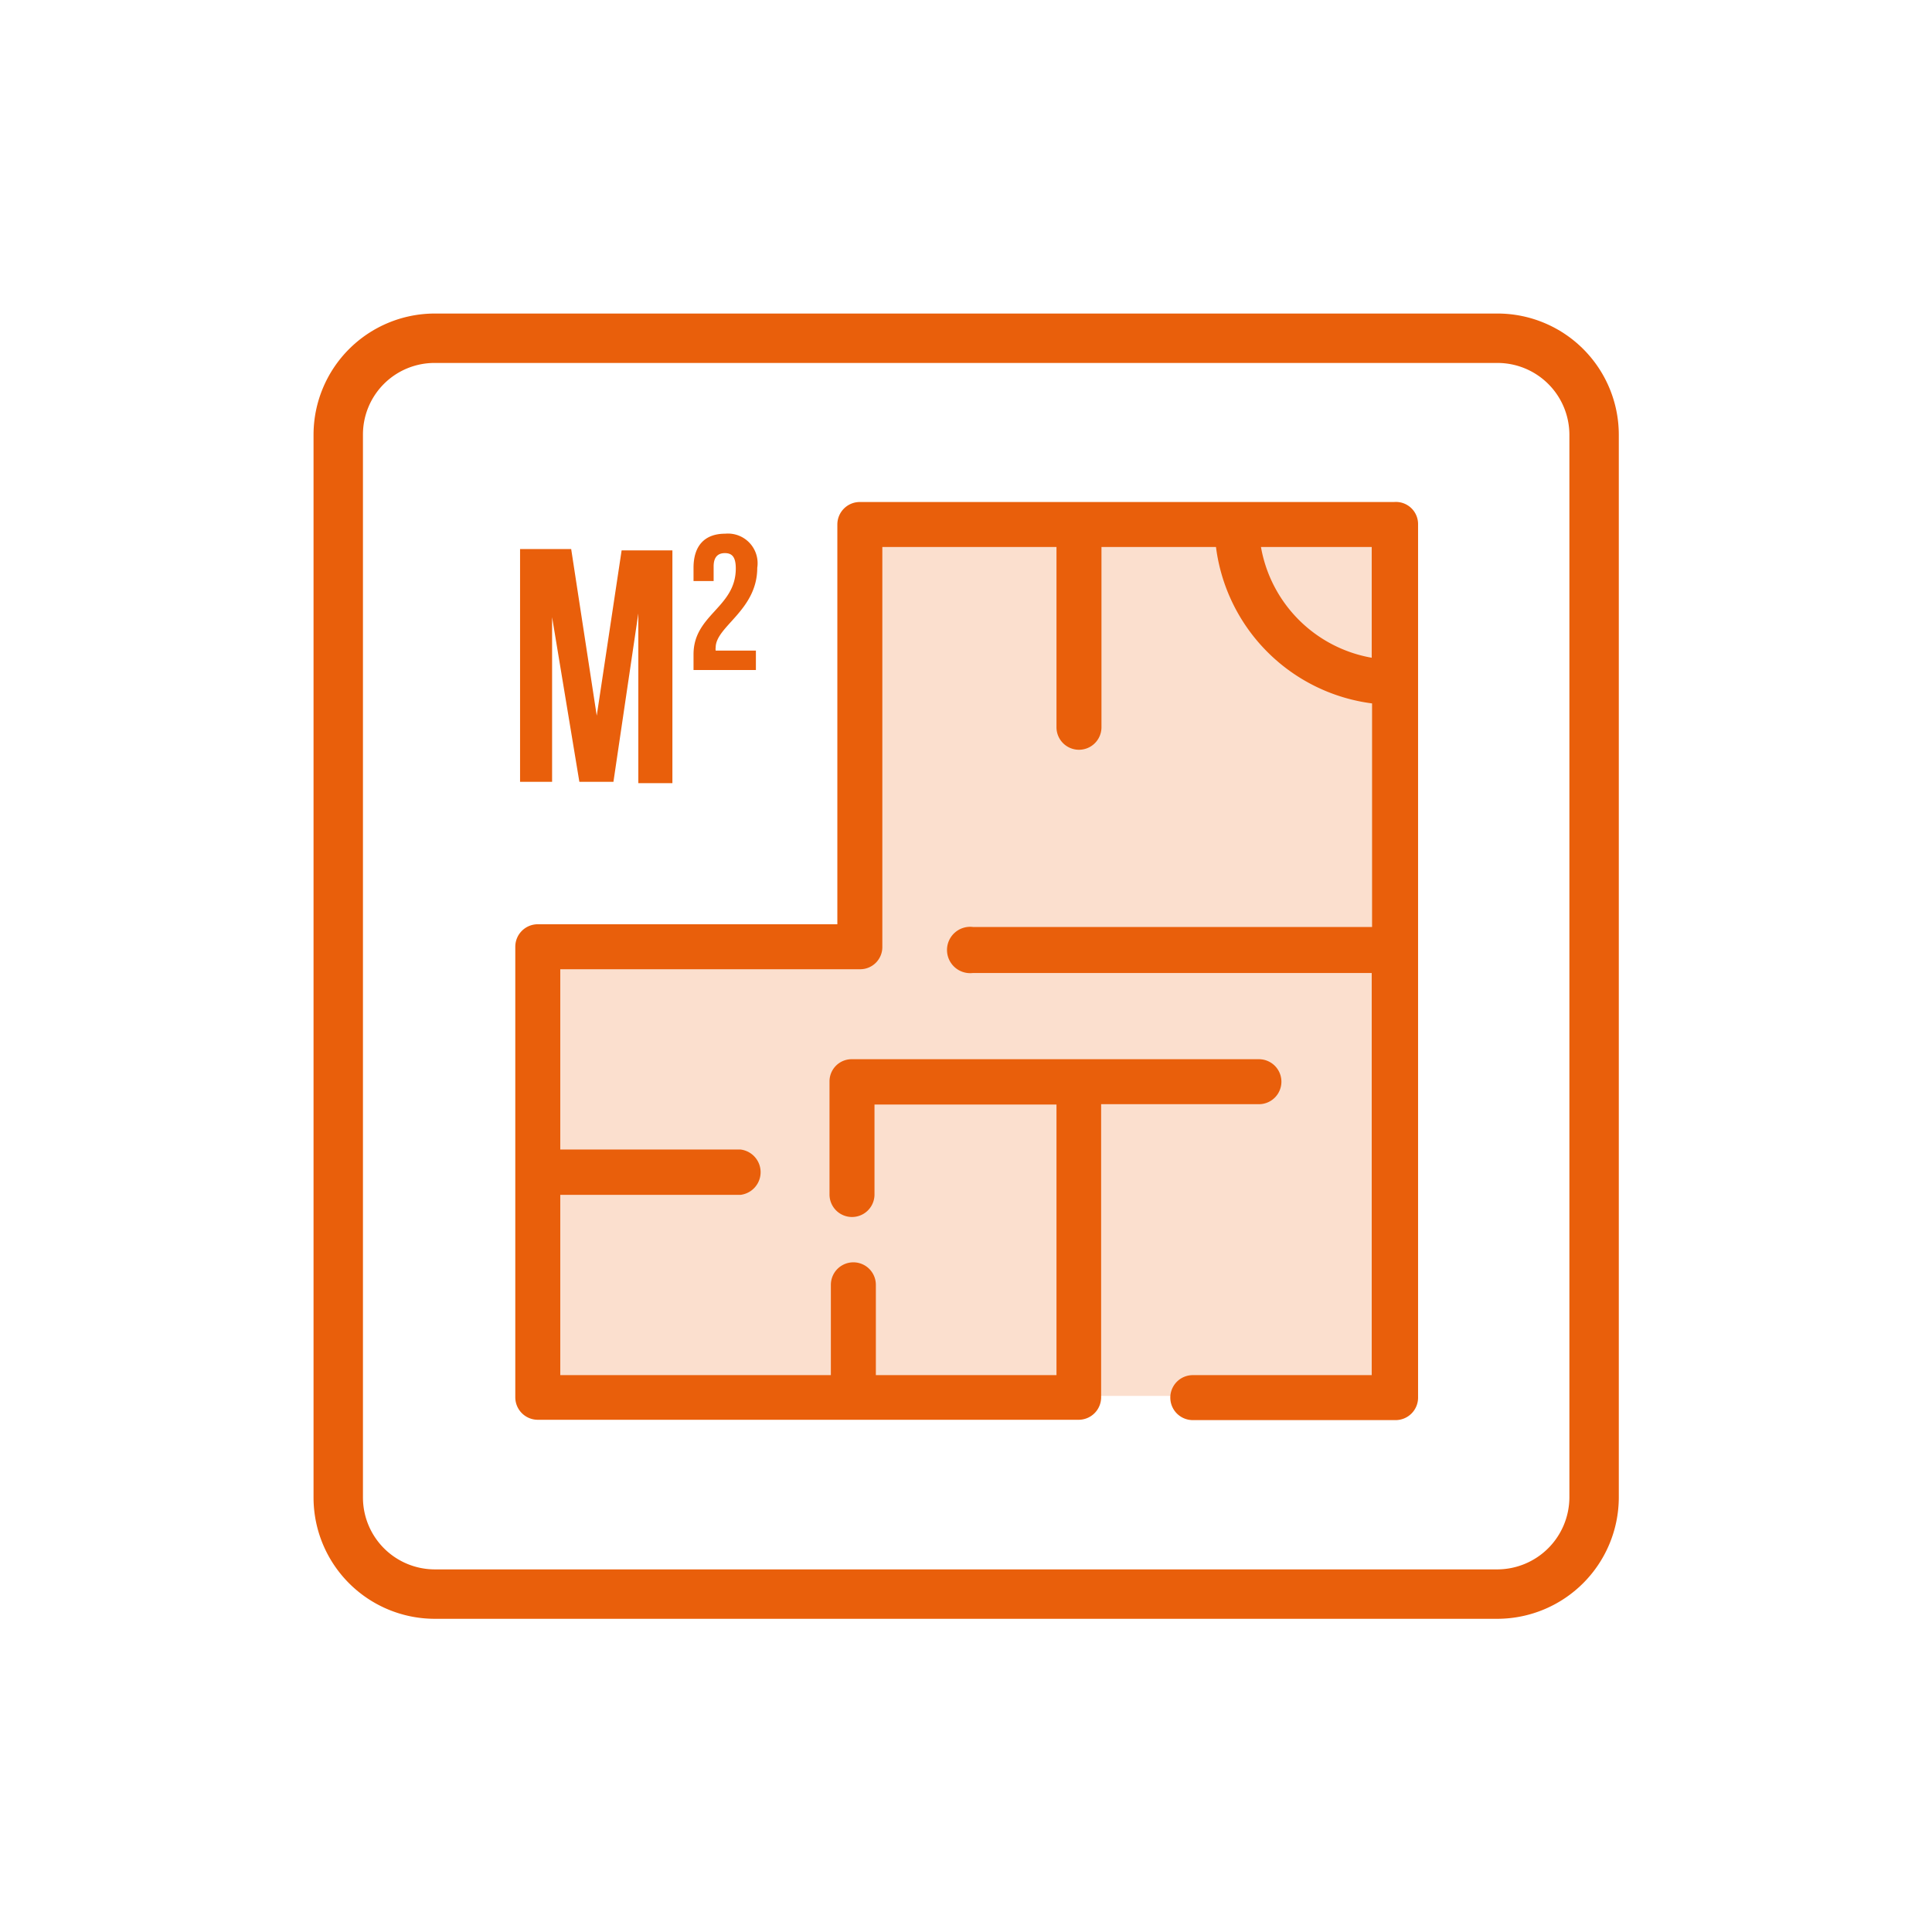
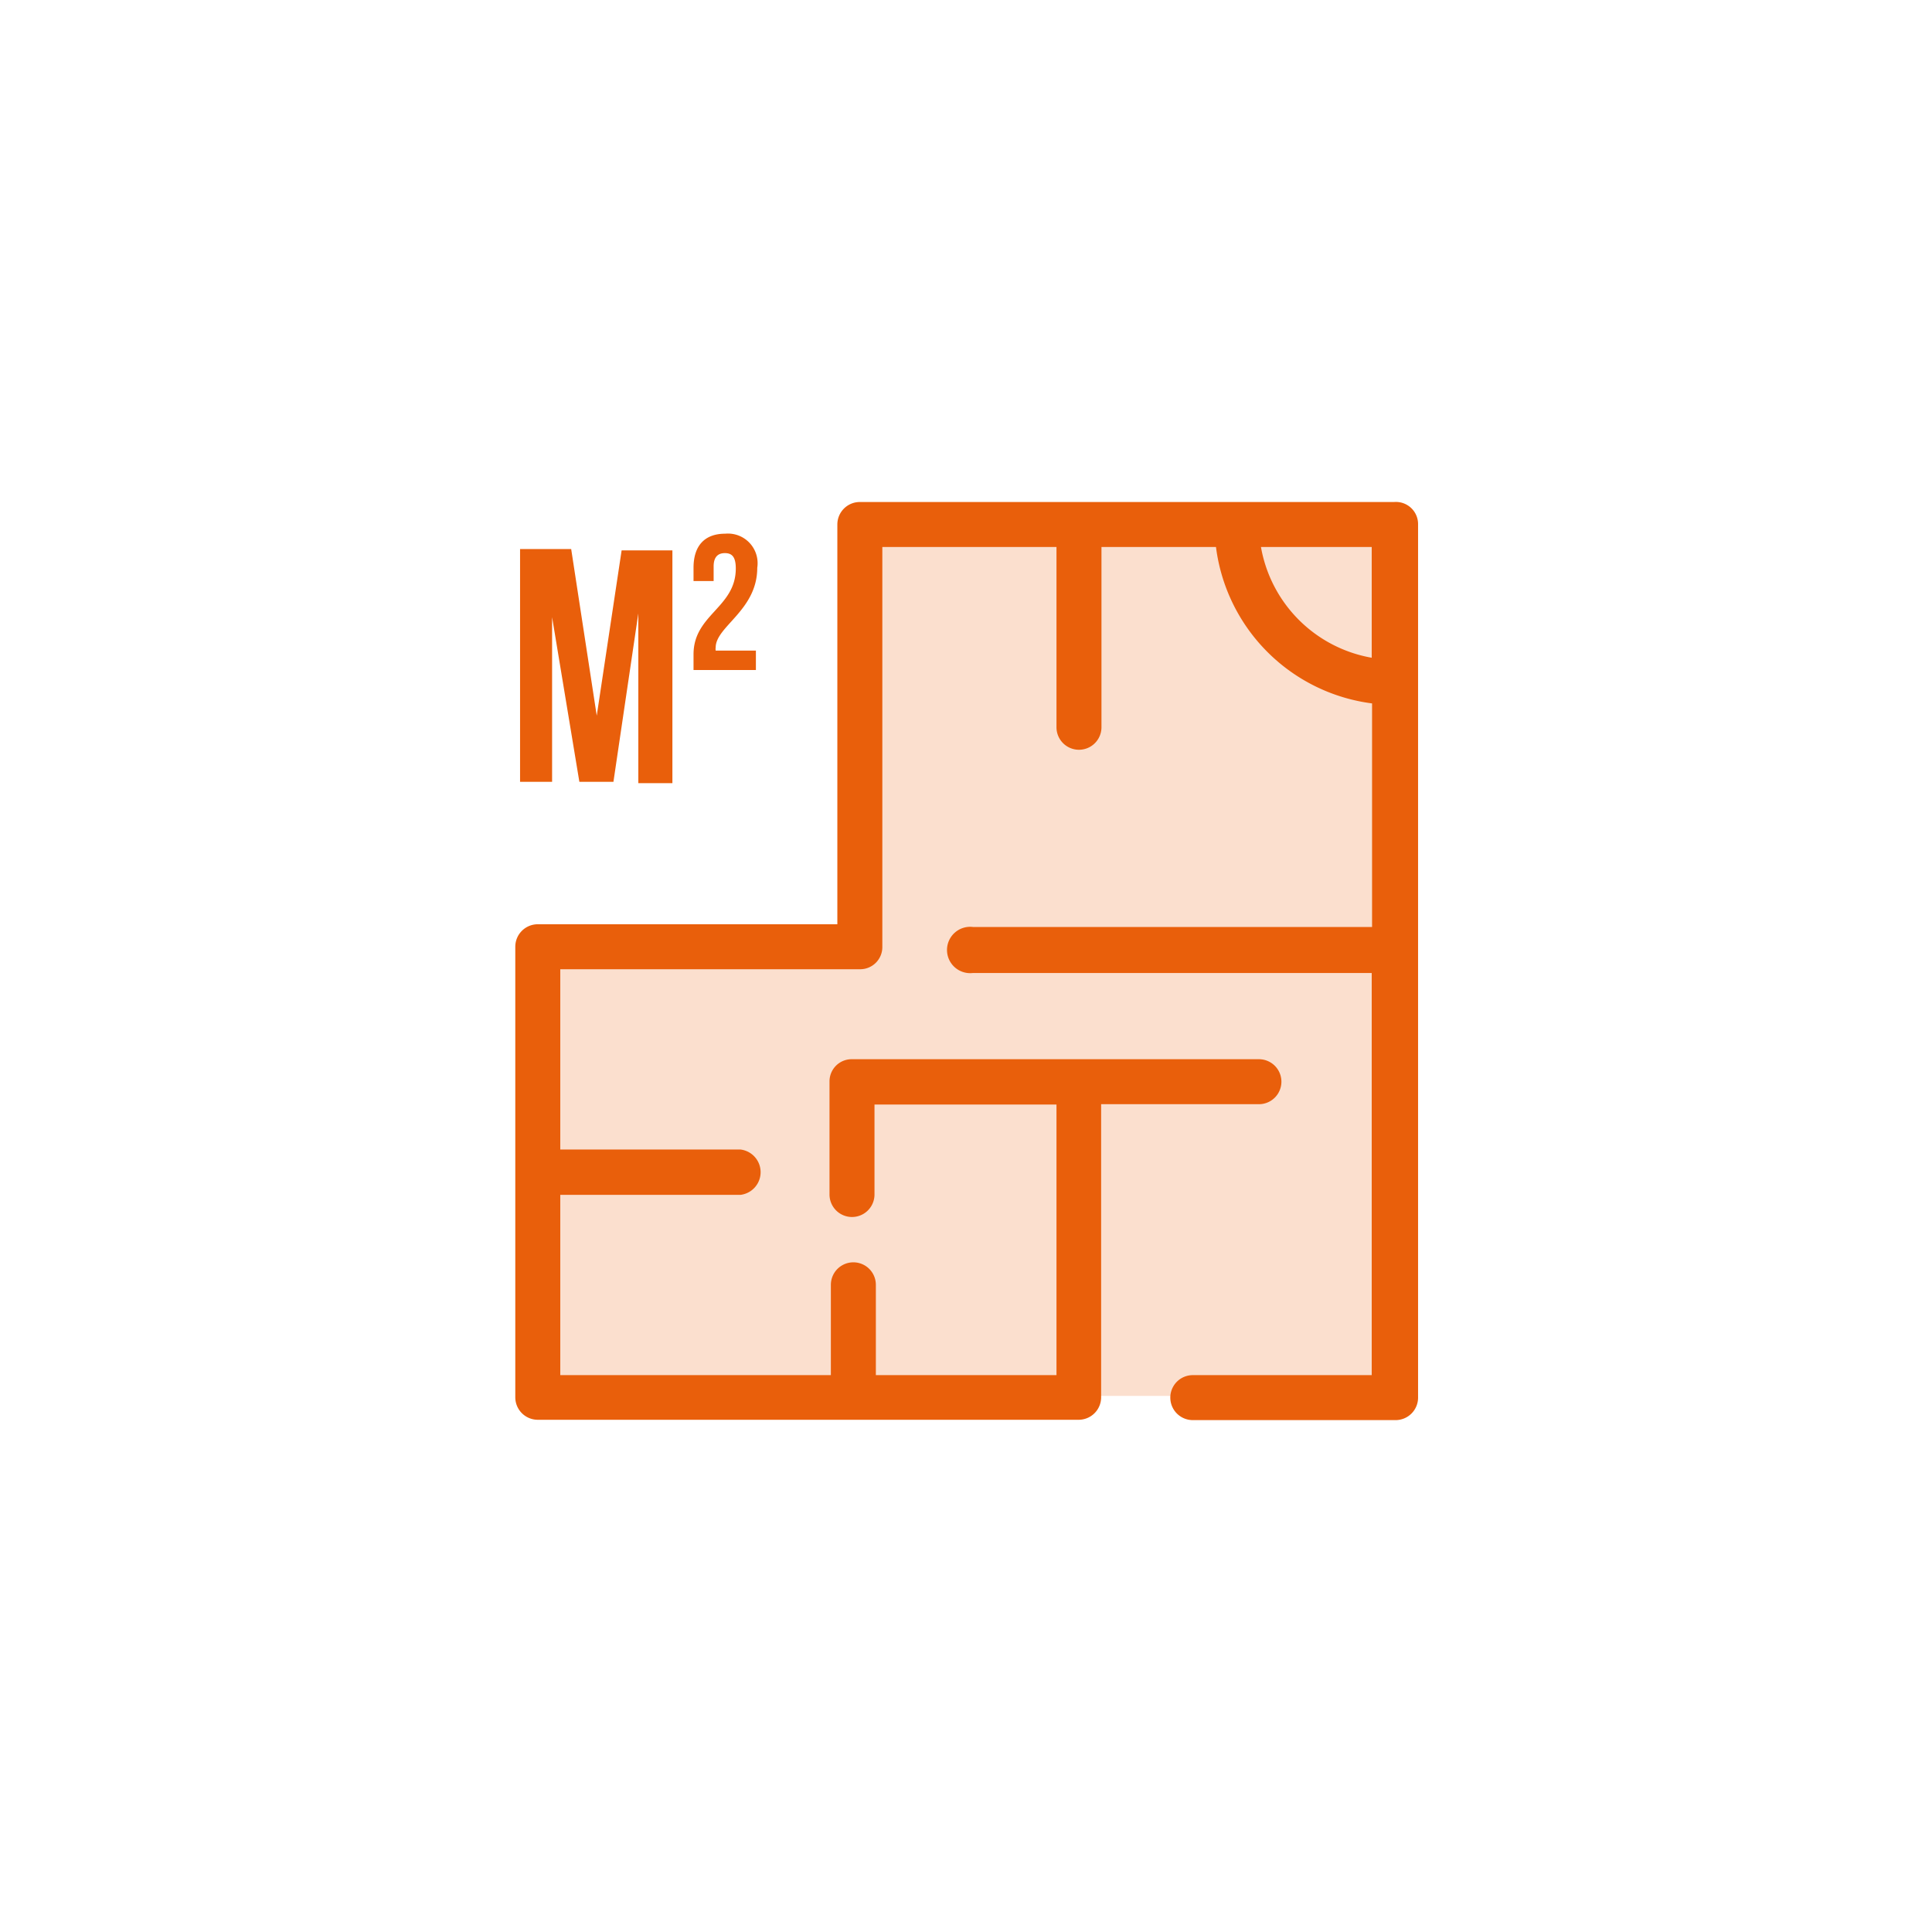
<svg xmlns="http://www.w3.org/2000/svg" id="Calque_1" data-name="Calque 1" viewBox="0 0 56.69 56.69">
  <defs>
    <style>.cls-1{opacity:0.2;}.cls-2{fill:#e95f0b;}</style>
  </defs>
  <g class="cls-1">
    <polygon class="cls-2" points="15.58 27.79 25.27 27.79 25.27 15.45 40.98 15.45 40.98 40.96 15.58 40.96 15.58 27.79" />
  </g>
-   <path class="cls-2" d="M43.94,47.5H12.76A3.56,3.56,0,0,1,9.2,43.94V12.76A3.56,3.56,0,0,1,12.76,9.2H43.94a3.56,3.56,0,0,1,3.56,3.56V43.94A3.57,3.57,0,0,1,43.94,47.5ZM12.76,10.65a2.1,2.1,0,0,0-2.11,2.11V43.94a2.11,2.11,0,0,0,2.11,2.11H43.94a2.12,2.12,0,0,0,2.11-2.11V12.76a2.11,2.11,0,0,0-2.11-2.11Z" />
  <path class="cls-2" d="M17.51,21l.73-4.85h1.49v6.83h-1V18L18,22.94H17l-.8-4.83v4.83h-.94V16.11h1.5Z" />
  <path class="cls-2" d="M21.27,16.23c-.2,0-.33.11-.33.39v.43h-.59v-.39c0-.64.32-1,.93-1a.87.87,0,0,1,.94,1C22.22,17.91,21,18.38,21,19a.28.28,0,0,0,0,.09h1.18v.57H20.35V19.2c0-1.17,1.24-1.37,1.24-2.52C21.59,16.33,21.47,16.23,21.27,16.23Z" />
  <path class="cls-2" d="M40.91,14.73H25.23a.66.66,0,0,0-.66.66V27.12H15.78a.66.66,0,0,0-.66.66V41a.66.66,0,0,0,.66.66H31.65a.66.66,0,0,0,.66-.66v-8.6h4.63a.66.66,0,1,0,0-1.32H25a.65.65,0,0,0-.66.66v3.31a.66.66,0,0,0,1.32,0V32.41H31v7.94H25.7V37.7a.66.66,0,0,0-1.32,0v2.65H16.44V35.06h5.29a.67.67,0,0,0,0-1.33H16.44V28.44h8.79a.65.65,0,0,0,.66-.66V16.05H31v5.29a.66.66,0,1,0,1.32,0V16.05h3.36a5.3,5.3,0,0,0,4.58,4.59V27.2H28.55a.68.68,0,1,0,0,1.35h11.7v11.8H35a.66.66,0,1,0,0,1.32h5.95a.66.66,0,0,0,.66-.66V15.39A.65.65,0,0,0,40.91,14.73ZM37,16.05h3.25V19.3A4,4,0,0,1,37,16.05Z" />
</svg>